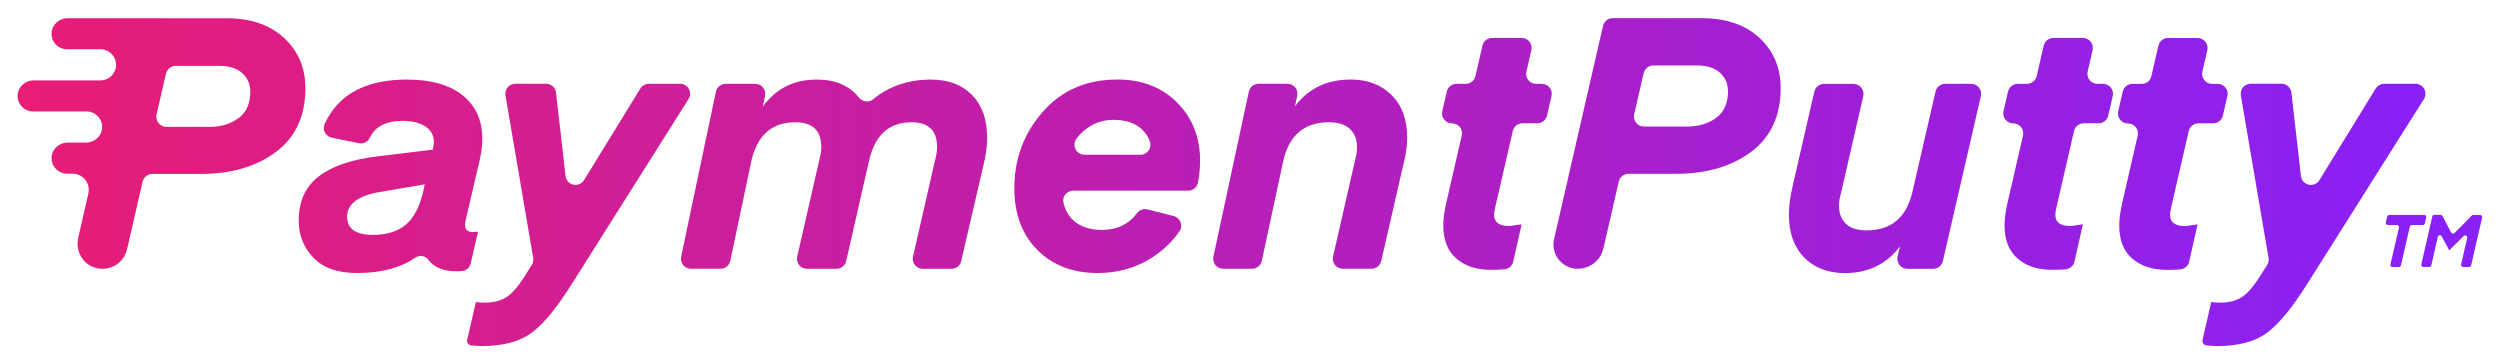
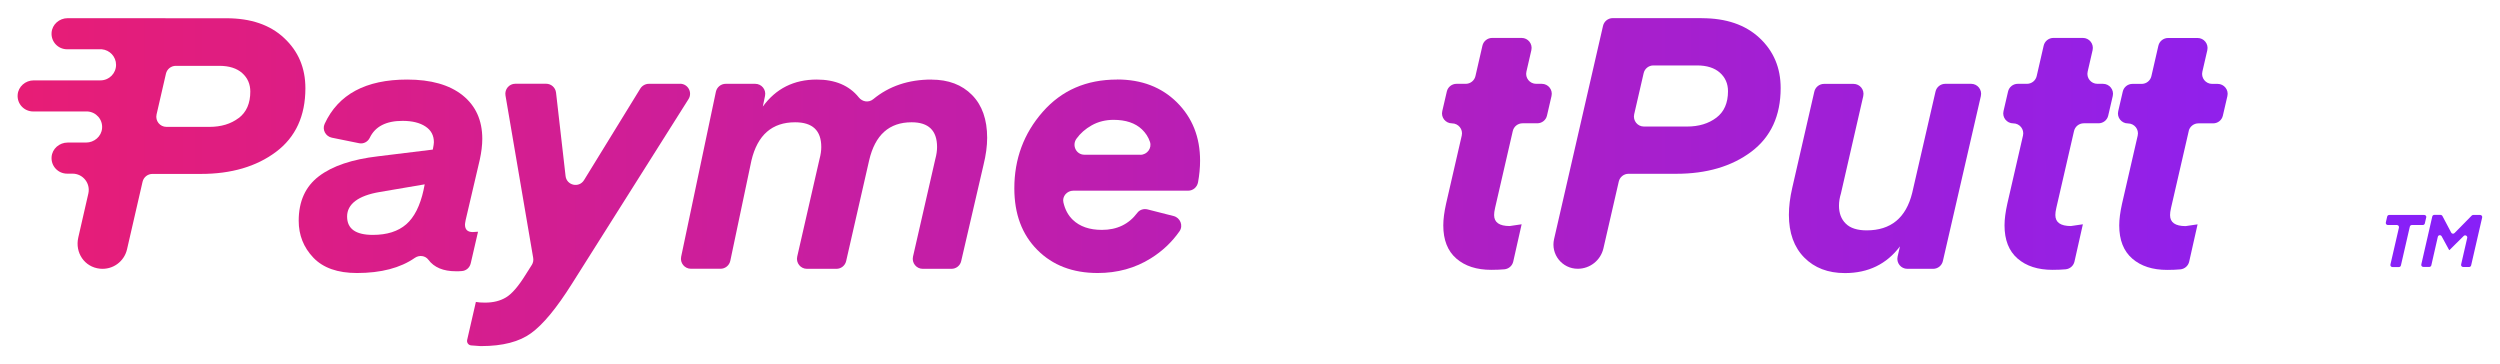
<svg xmlns="http://www.w3.org/2000/svg" id="Layer_1" data-name="Layer 1" viewBox="0 0 369.85 53.89">
  <defs>
    <style>
      .cls-1 {
        fill: none;
      }

      .cls-2 {
        fill: url(#linear-gradient);
      }

      .cls-3 {
        clip-path: url(#clippath);
      }

      .cls-4 {
        fill: #8820f7;
      }

      .cls-5 {
        clip-path: url(#clippath-1);
      }

      .cls-6 {
        clip-path: url(#clippath-4);
      }

      .cls-7 {
        clip-path: url(#clippath-3);
      }

      .cls-8 {
        clip-path: url(#clippath-2);
      }

      .cls-9 {
        clip-path: url(#clippath-7);
      }

      .cls-10 {
        clip-path: url(#clippath-8);
      }

      .cls-11 {
        clip-path: url(#clippath-6);
      }

      .cls-12 {
        clip-path: url(#clippath-5);
      }

      .cls-13 {
        clip-path: url(#clippath-9);
      }

      .cls-14 {
        clip-path: url(#clippath-10);
      }

      .cls-15 {
        clip-path: url(#clippath-11);
      }
    </style>
    <clipPath id="clippath">
      <path class="cls-1" d="m69.64,38.96l1.08-4.68-.78.05c-.77,0-1.15-.37-1.15-1.1,0-.1.03-.33.1-.68l2.09-8.93c.24-1.11.37-2.14.37-3.08,0-2.75-.98-4.9-2.92-6.45-1.95-1.55-4.68-2.32-8.2-2.32-6.11,0-10.18,2.18-12.2,6.55-.4.86.14,1.86,1.07,2.05l4.04.82c.64.13,1.27-.21,1.56-.8.8-1.68,2.42-2.51,4.85-2.51,1.43,0,2.56.28,3.39.83.84.55,1.25,1.33,1.25,2.33,0,.17-.05.54-.16,1.09l-8.08.99c-3.87.45-6.79,1.44-8.78,2.96-1.99,1.52-2.98,3.71-2.98,6.58,0,2.12.72,3.94,2.17,5.46,1.44,1.51,3.59,2.27,6.45,2.27,3.56,0,6.42-.75,8.56-2.24.65-.45,1.54-.35,2.01.28.84,1.13,2.2,1.7,4.06,1.7.33,0,.62,0,.88-.03.65-.04,1.18-.51,1.32-1.15Zm-6.97-10.88c-.52,2.37-1.38,4.07-2.58,5.11s-2.84,1.56-4.93,1.56c-2.54,0-3.81-.9-3.81-2.72s1.62-3.09,4.85-3.63l6.63-1.13-.16.79Z" />
    </clipPath>
    <linearGradient id="linear-gradient" x1=".73" y1="26.94" x2="360.73" y2="26.94" gradientUnits="userSpaceOnUse">
      <stop offset="0" stop-color="#e81d75" />
      <stop offset="1" stop-color="#8820f7" />
    </linearGradient>
    <clipPath id="clippath-1">
      <path class="cls-1" d="m100.63,12.4h-4.64c-.51,0-.99.27-1.26.7l-8.33,13.55c-.74,1.2-2.57.79-2.73-.61l-1.41-12.34c-.09-.75-.72-1.31-1.47-1.31h-4.55c-.92,0-1.61.82-1.46,1.73l4.1,24.04c.06.36-.01.73-.21,1.04l-.95,1.5c-1.04,1.67-1.99,2.77-2.85,3.29-.85.52-1.89.78-3.11.78-.56,0-1.01-.03-1.36-.1l-1.29,5.62c-.09.4.19.78.6.81l1.35.1s.09,0,.14,0c3.17,0,5.63-.64,7.37-1.91,1.76-1.27,3.77-3.7,6.03-7.29l17.26-27.34c.62-.99-.09-2.27-1.25-2.27Z" />
    </clipPath>
    <clipPath id="clippath-2">
      <path class="cls-1" d="m137.8,11.77c-3.4,0-6.27.97-8.61,2.9-.66.55-1.61.41-2.14-.26-1.41-1.76-3.49-2.64-6.23-2.64-3.37,0-6.03,1.33-7.97,4l.33-1.59c.19-.92-.51-1.78-1.45-1.78h-4.37c-.7,0-1.3.49-1.45,1.17l-5.14,24.41c-.19.92.51,1.78,1.45,1.78h4.37c.7,0,1.3-.49,1.45-1.17l3.13-14.86c.9-3.76,3.05-5.64,6.46-5.64,2.58,0,3.87,1.22,3.87,3.66,0,.56-.09,1.15-.26,1.78l-3.3,14.43c-.21.93.49,1.81,1.44,1.81h4.36c.69,0,1.29-.48,1.44-1.15l3.4-14.89c.87-3.76,2.96-5.64,6.28-5.64,2.51,0,3.77,1.22,3.77,3.66,0,.56-.09,1.15-.26,1.78l-3.3,14.43c-.21.93.49,1.81,1.44,1.81h4.25c.69,0,1.29-.47,1.44-1.15l3.3-14.22c.36-1.46.54-2.79.54-4.01,0-2.72-.75-4.83-2.24-6.34-1.49-1.51-3.49-2.27-5.99-2.27Z" />
    </clipPath>
    <clipPath id="clippath-3">
      <path class="cls-1" d="m165.25,11.77c-4.53,0-8.19,1.59-10.99,4.78-2.8,3.19-4.2,6.96-4.2,11.31,0,3.8,1.13,6.83,3.4,9.11,2.26,2.28,5.24,3.42,8.93,3.42,2.92,0,5.54-.72,7.86-2.17,1.72-1.07,3.13-2.41,4.25-4.01.58-.84.11-2-.88-2.25l-3.85-.98c-.56-.14-1.16.04-1.51.5-1.26,1.69-3.01,2.53-5.24,2.53-1.85,0-3.28-.5-4.31-1.49-.69-.66-1.15-1.52-1.39-2.58-.21-.89.54-1.73,1.46-1.73h17c.73,0,1.33-.53,1.46-1.25.2-1.09.3-2.16.3-3.19,0-3.48-1.14-6.35-3.42-8.62-2.28-2.26-5.23-3.39-8.85-3.39Zm3.45,11.12h-8.27c-1.23,0-1.89-1.39-1.17-2.38.57-.79,1.31-1.44,2.23-1.96.98-.56,2.11-.82,3.24-.82,1.81,0,3.22.47,4.21,1.41.54.52.94,1.12,1.18,1.83.33.94-.41,1.93-1.41,1.93Z" />
    </clipPath>
    <clipPath id="clippath-4">
      <path class="cls-1" d="m199.8,11.77c-3.5,0-6.24,1.32-8.22,3.95l.33-1.54c.2-.92-.5-1.79-1.45-1.79h-4.26c-.7,0-1.3.49-1.45,1.17l-5.24,24.41c-.2.92.5,1.79,1.45,1.79h4.26c.7,0,1.3-.49,1.45-1.17l3.21-14.94c.9-3.71,3.14-5.56,6.73-5.56,1.36,0,2.4.33,3.1.99.7.66,1.05,1.55,1.05,2.66,0,.59-.09,1.2-.26,1.83l-3.29,14.38c-.21.93.49,1.81,1.44,1.81h4.25c.69,0,1.29-.48,1.44-1.15l3.26-14.23c.38-1.45.58-2.79.58-4,0-2.68-.77-4.79-2.31-6.32-1.54-1.53-3.56-2.3-6.06-2.3Z" />
    </clipPath>
    <clipPath id="clippath-5">
      <path class="cls-1" d="m228.08,12.4h-.82c-.95,0-1.66-.88-1.44-1.81l.73-3.17c.21-.93-.49-1.81-1.44-1.81h-4.36c-.69,0-1.29.48-1.44,1.15l-1.03,4.49c-.15.67-.75,1.15-1.44,1.15h-1.36c-.69,0-1.29.47-1.44,1.15l-.67,2.89c-.22.93.49,1.81,1.44,1.81s1.66.88,1.44,1.81l-2.32,10.09c-.27,1.22-.41,2.28-.41,3.19,0,2.16.64,3.79,1.93,4.91,1.29,1.12,3.01,1.67,5.17,1.67.75,0,1.4-.03,1.94-.08.64-.06,1.17-.52,1.31-1.15l1.24-5.51-1.77.26c-1.53,0-2.3-.54-2.3-1.62,0-.28.04-.63.14-1.05l2.62-11.38c.15-.67.75-1.15,1.44-1.15h2.18c.69,0,1.29-.47,1.44-1.14l.67-2.89c.22-.93-.49-1.81-1.44-1.81Z" />
    </clipPath>
    <clipPath id="clippath-6">
      <path class="cls-1" d="m251.75,2.68h-13.16c-.69,0-1.29.48-1.44,1.15l-7.24,31.54c-.52,2.25,1.19,4.39,3.5,4.39,1.82,0,3.39-1.25,3.8-3.02l2.27-9.88c.15-.67.75-1.15,1.44-1.15h7.05c4.51,0,8.21-1.09,11.11-3.26,2.9-2.18,4.35-5.32,4.35-9.43,0-2.99-1.04-5.46-3.13-7.41-2.09-1.95-4.94-2.92-8.55-2.92Zm2.17,14.73c-1.15.87-2.59,1.31-4.33,1.31h-6.39c-.95,0-1.65-.88-1.44-1.81l1.4-6.08c.15-.67.75-1.15,1.44-1.15h6.45c1.46,0,2.59.36,3.39,1.07.8.71,1.2,1.63,1.2,2.74,0,1.74-.57,3.05-1.72,3.92Z" />
    </clipPath>
    <clipPath id="clippath-7">
      <path class="cls-1" d="m291.6,12.4h-3.82c-.69,0-1.29.48-1.44,1.15l-3.45,14.99c-.91,3.69-3.16,5.54-6.73,5.54-1.39,0-2.42-.33-3.09-.99-.68-.66-1.01-1.55-1.01-2.66,0-.59.1-1.2.29-1.82l3.3-14.39c.21-.93-.49-1.81-1.44-1.81h-4.36c-.69,0-1.29.48-1.44,1.15l-3.26,14.21c-.34,1.46-.5,2.8-.5,4.01,0,2.68.76,4.79,2.27,6.32,1.51,1.53,3.52,2.3,6.02,2.3,3.44,0,6.16-1.32,8.14-3.95l-.35,1.51c-.21.93.49,1.81,1.44,1.81h3.82c.69,0,1.29-.48,1.44-1.15l5.62-24.41c.21-.93-.49-1.81-1.44-1.81Z" />
    </clipPath>
    <clipPath id="clippath-8">
      <path class="cls-1" d="m311.11,12.4h-.82c-.95,0-1.66-.88-1.44-1.81l.73-3.17c.21-.93-.49-1.81-1.44-1.81h-4.36c-.69,0-1.29.48-1.44,1.15l-1.03,4.49c-.15.67-.75,1.15-1.44,1.15h-1.36c-.69,0-1.29.47-1.44,1.15l-.67,2.89c-.22.93.49,1.81,1.44,1.81s1.66.88,1.44,1.81l-2.32,10.09c-.27,1.22-.41,2.28-.41,3.19,0,2.16.64,3.79,1.93,4.91,1.29,1.12,3.01,1.67,5.17,1.67.75,0,1.4-.03,1.94-.08.64-.06,1.17-.52,1.31-1.15l1.24-5.51-1.77.26c-1.53,0-2.3-.54-2.3-1.62,0-.28.04-.63.14-1.05l2.62-11.38c.15-.67.75-1.15,1.44-1.15h2.18c.69,0,1.29-.47,1.44-1.14l.67-2.89c.22-.93-.49-1.81-1.44-1.81Z" />
    </clipPath>
    <clipPath id="clippath-9">
      <path class="cls-1" d="m323.79,19.4c.15-.67.75-1.15,1.44-1.15h2.18c.69,0,1.29-.47,1.44-1.14l.67-2.89c.22-.93-.49-1.81-1.44-1.81h-.82c-.95,0-1.66-.88-1.44-1.81l.73-3.17c.21-.93-.49-1.81-1.44-1.81h-4.36c-.69,0-1.29.48-1.44,1.15l-1.03,4.49c-.15.67-.75,1.15-1.44,1.15h-1.36c-.69,0-1.29.47-1.44,1.15l-.67,2.89c-.22.93.49,1.81,1.44,1.81s1.66.88,1.44,1.81l-2.32,10.09c-.27,1.22-.41,2.28-.41,3.19,0,2.16.64,3.79,1.93,4.91,1.29,1.12,3.01,1.67,5.17,1.67.75,0,1.4-.03,1.94-.08.64-.06,1.17-.52,1.31-1.15l1.24-5.51-1.77.26c-1.53,0-2.3-.54-2.3-1.62,0-.28.04-.63.14-1.05l2.62-11.38Z" />
    </clipPath>
    <clipPath id="clippath-10">
-       <path class="cls-1" d="m357.36,12.4h-4.64c-.51,0-.99.27-1.26.7l-8.33,13.55c-.74,1.2-2.57.79-2.73-.61l-1.41-12.34c-.09-.75-.72-1.31-1.47-1.31h-4.55c-.92,0-1.61.82-1.46,1.73l4.1,24.04c.06.36-.01.73-.21,1.04l-.95,1.5c-1.04,1.67-1.99,2.77-2.85,3.29-.85.52-1.89.78-3.11.78-.56,0-1.01-.03-1.36-.1l-1.29,5.62c-.09.4.19.78.6.81l1.35.1s.09,0,.14,0c3.17,0,5.63-.64,7.37-1.91,1.76-1.27,3.77-3.7,6.03-7.29l17.26-27.34c.62-.99-.09-2.27-1.25-2.27Z" />
-     </clipPath>
+       </clipPath>
    <clipPath id="clippath-11">
      <path class="cls-1" d="m42.03,5.62c-2.08-1.95-4.93-2.92-8.55-2.92h-8.94c-.08,0-.17-.01-.25-.01h-14.28c-1.23,0-2.3.92-2.38,2.15-.09,1.34.97,2.45,2.3,2.45h5.13,0c1.18.11,2.11,1.09,2.11,2.3h0c0,1.27-1.03,2.3-2.3,2.3H4.99c-1.23,0-2.3.92-2.38,2.15-.09,1.34.97,2.45,2.3,2.45h8.04,0c1.27.08,2.27,1.19,2.15,2.5-.1,1.2-1.16,2.1-2.37,2.1h-.84s-1.88,0-1.88,0c-1.23,0-2.3.92-2.38,2.15-.09,1.34.97,2.45,2.3,2.45h.8c1.54,0,2.68,1.43,2.34,2.94l-1.49,6.51c-.51,2.24.92,4.38,3.21,4.61,1.89.19,3.58-1.05,4-2.86l2.3-10c.16-.68.76-1.16,1.46-1.16h7.17c4.51,0,8.21-1.09,11.11-3.26,2.9-2.17,4.35-5.32,4.35-9.42,0-2.99-1.04-5.46-3.13-7.41Zm-6.72,11.84c-1.15.87-2.59,1.31-4.33,1.31h-6.36c-.96,0-1.67-.89-1.46-1.83l1.39-6.04c.16-.68.76-1.16,1.46-1.16h6.43c1.46,0,2.59.36,3.39,1.07.8.71,1.2,1.63,1.2,2.74,0,1.74-.57,3.05-1.72,3.92Z" />
    </clipPath>
  </defs>
  <g class="cls-3">
    <rect class="cls-2" x=".73" width="360" height="53.89" />
  </g>
  <g class="cls-5">
    <rect class="cls-2" x=".73" width="360" height="53.89" />
  </g>
  <g class="cls-8">
    <rect class="cls-2" x=".73" width="360" height="53.89" />
  </g>
  <g class="cls-7">
    <rect class="cls-2" x=".73" width="360" height="53.89" />
  </g>
  <g class="cls-6">
-     <rect class="cls-2" x=".73" width="360" height="53.89" />
-   </g>
+     </g>
  <g class="cls-12">
    <rect class="cls-2" x=".73" width="360" height="53.89" />
  </g>
  <g class="cls-11">
    <rect class="cls-2" x=".73" width="360" height="53.89" />
  </g>
  <g class="cls-9">
    <rect class="cls-2" x=".73" width="360" height="53.89" />
  </g>
  <g class="cls-10">
    <rect class="cls-2" x=".73" width="360" height="53.89" />
  </g>
  <g class="cls-13">
    <rect class="cls-2" x=".73" width="360" height="53.89" />
  </g>
  <g class="cls-14">
    <rect class="cls-2" x=".73" width="360" height="53.89" />
  </g>
  <g class="cls-15">
    <rect class="cls-2" x=".73" width="360" height="53.89" />
  </g>
  <g>
    <path class="cls-4" d="m358.93,32.18l-.2.87c-.03.14-.16.24-.3.24h-1.62c-.14,0-.27.1-.3.24l-1.32,5.74c-.03.14-.16.24-.3.24h-.95c-.2,0-.35-.19-.3-.38l1.26-5.46c.04-.19-.1-.38-.3-.38h-1.34c-.2,0-.35-.18-.3-.38l.2-.87c.03-.14.16-.24.3-.24h5.18c.2,0,.35.18.3.38Z" />
    <path class="cls-4" d="m361.34,31.97l1.29,2.44c.1.19.35.22.49.07l2.55-2.59c.06-.06.14-.09.22-.09h1.02c.2,0,.35.19.3.38l-1.63,7.08c-.03.14-.16.24-.3.24h-.88c-.2,0-.35-.19-.3-.38l.9-3.92c.07-.3-.3-.51-.52-.29l-2.11,2.09h-.04l-1.11-2.04c-.14-.25-.51-.2-.57.08l-.96,4.21c-.03.14-.16.24-.3.24h-.88c-.2,0-.35-.18-.3-.38l1.62-7.08c.03-.14.16-.24.3-.24h.93c.11,0,.22.06.27.17Z" />
  </g>
</svg>